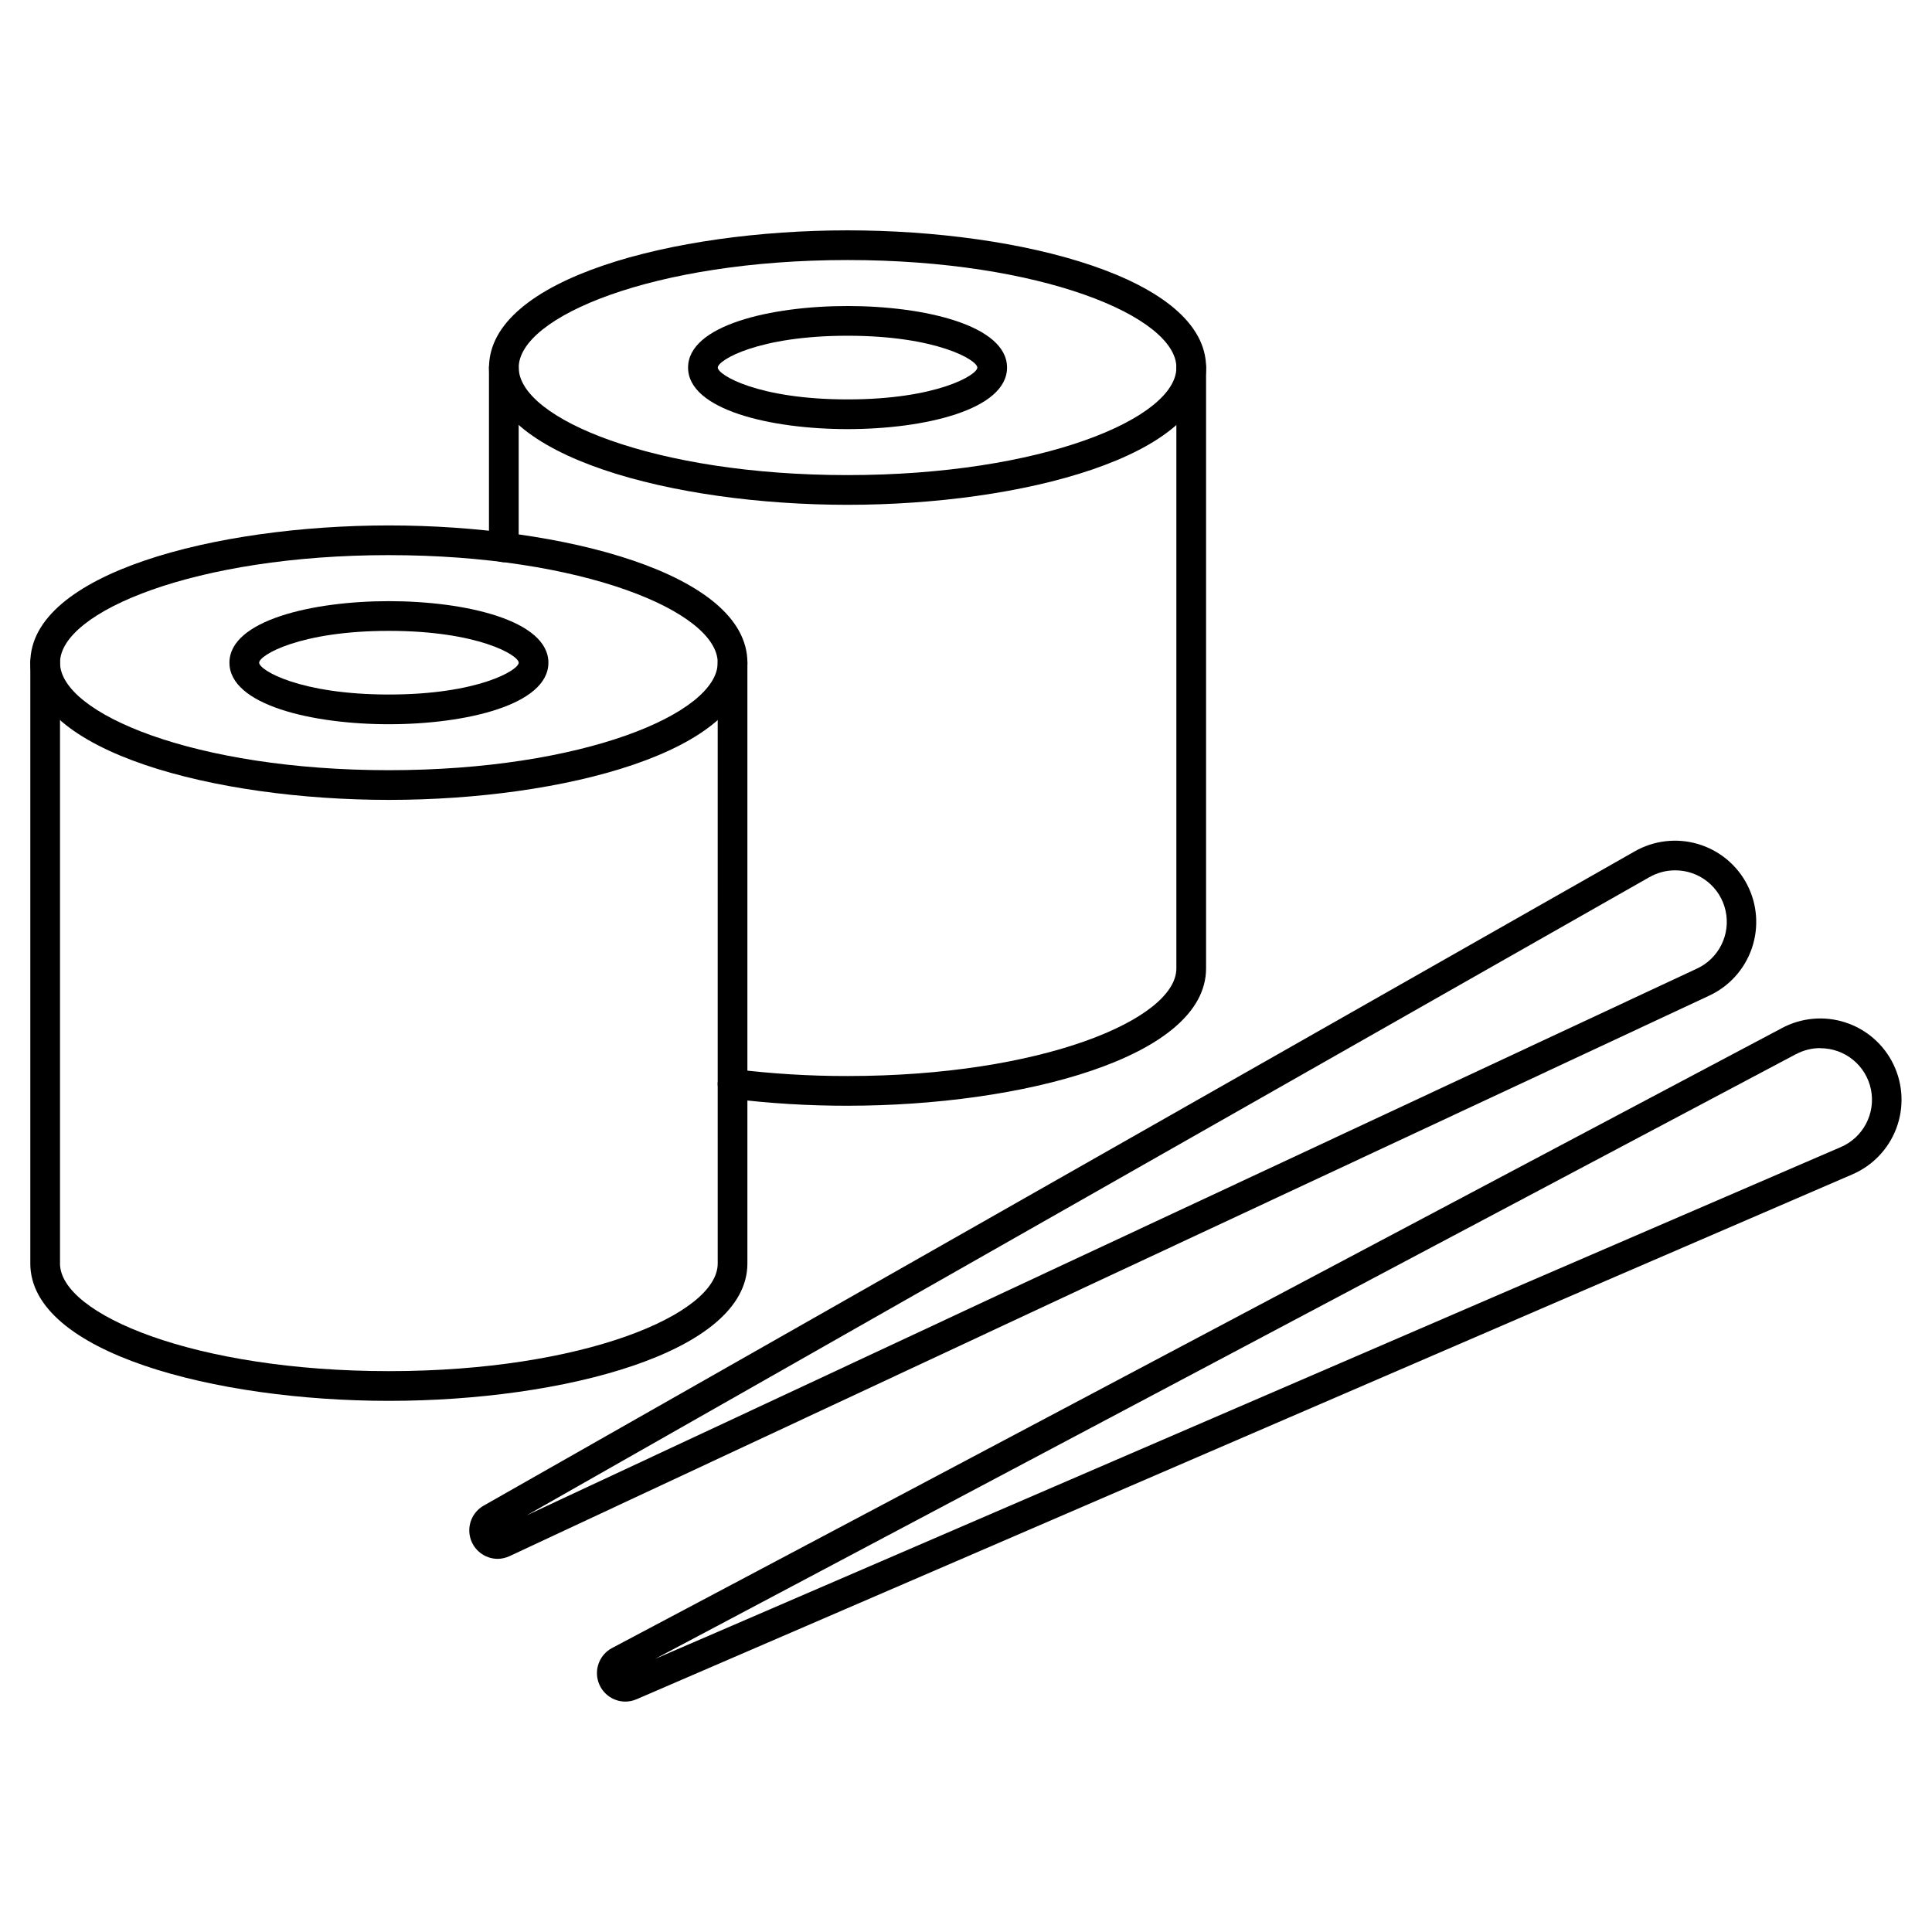
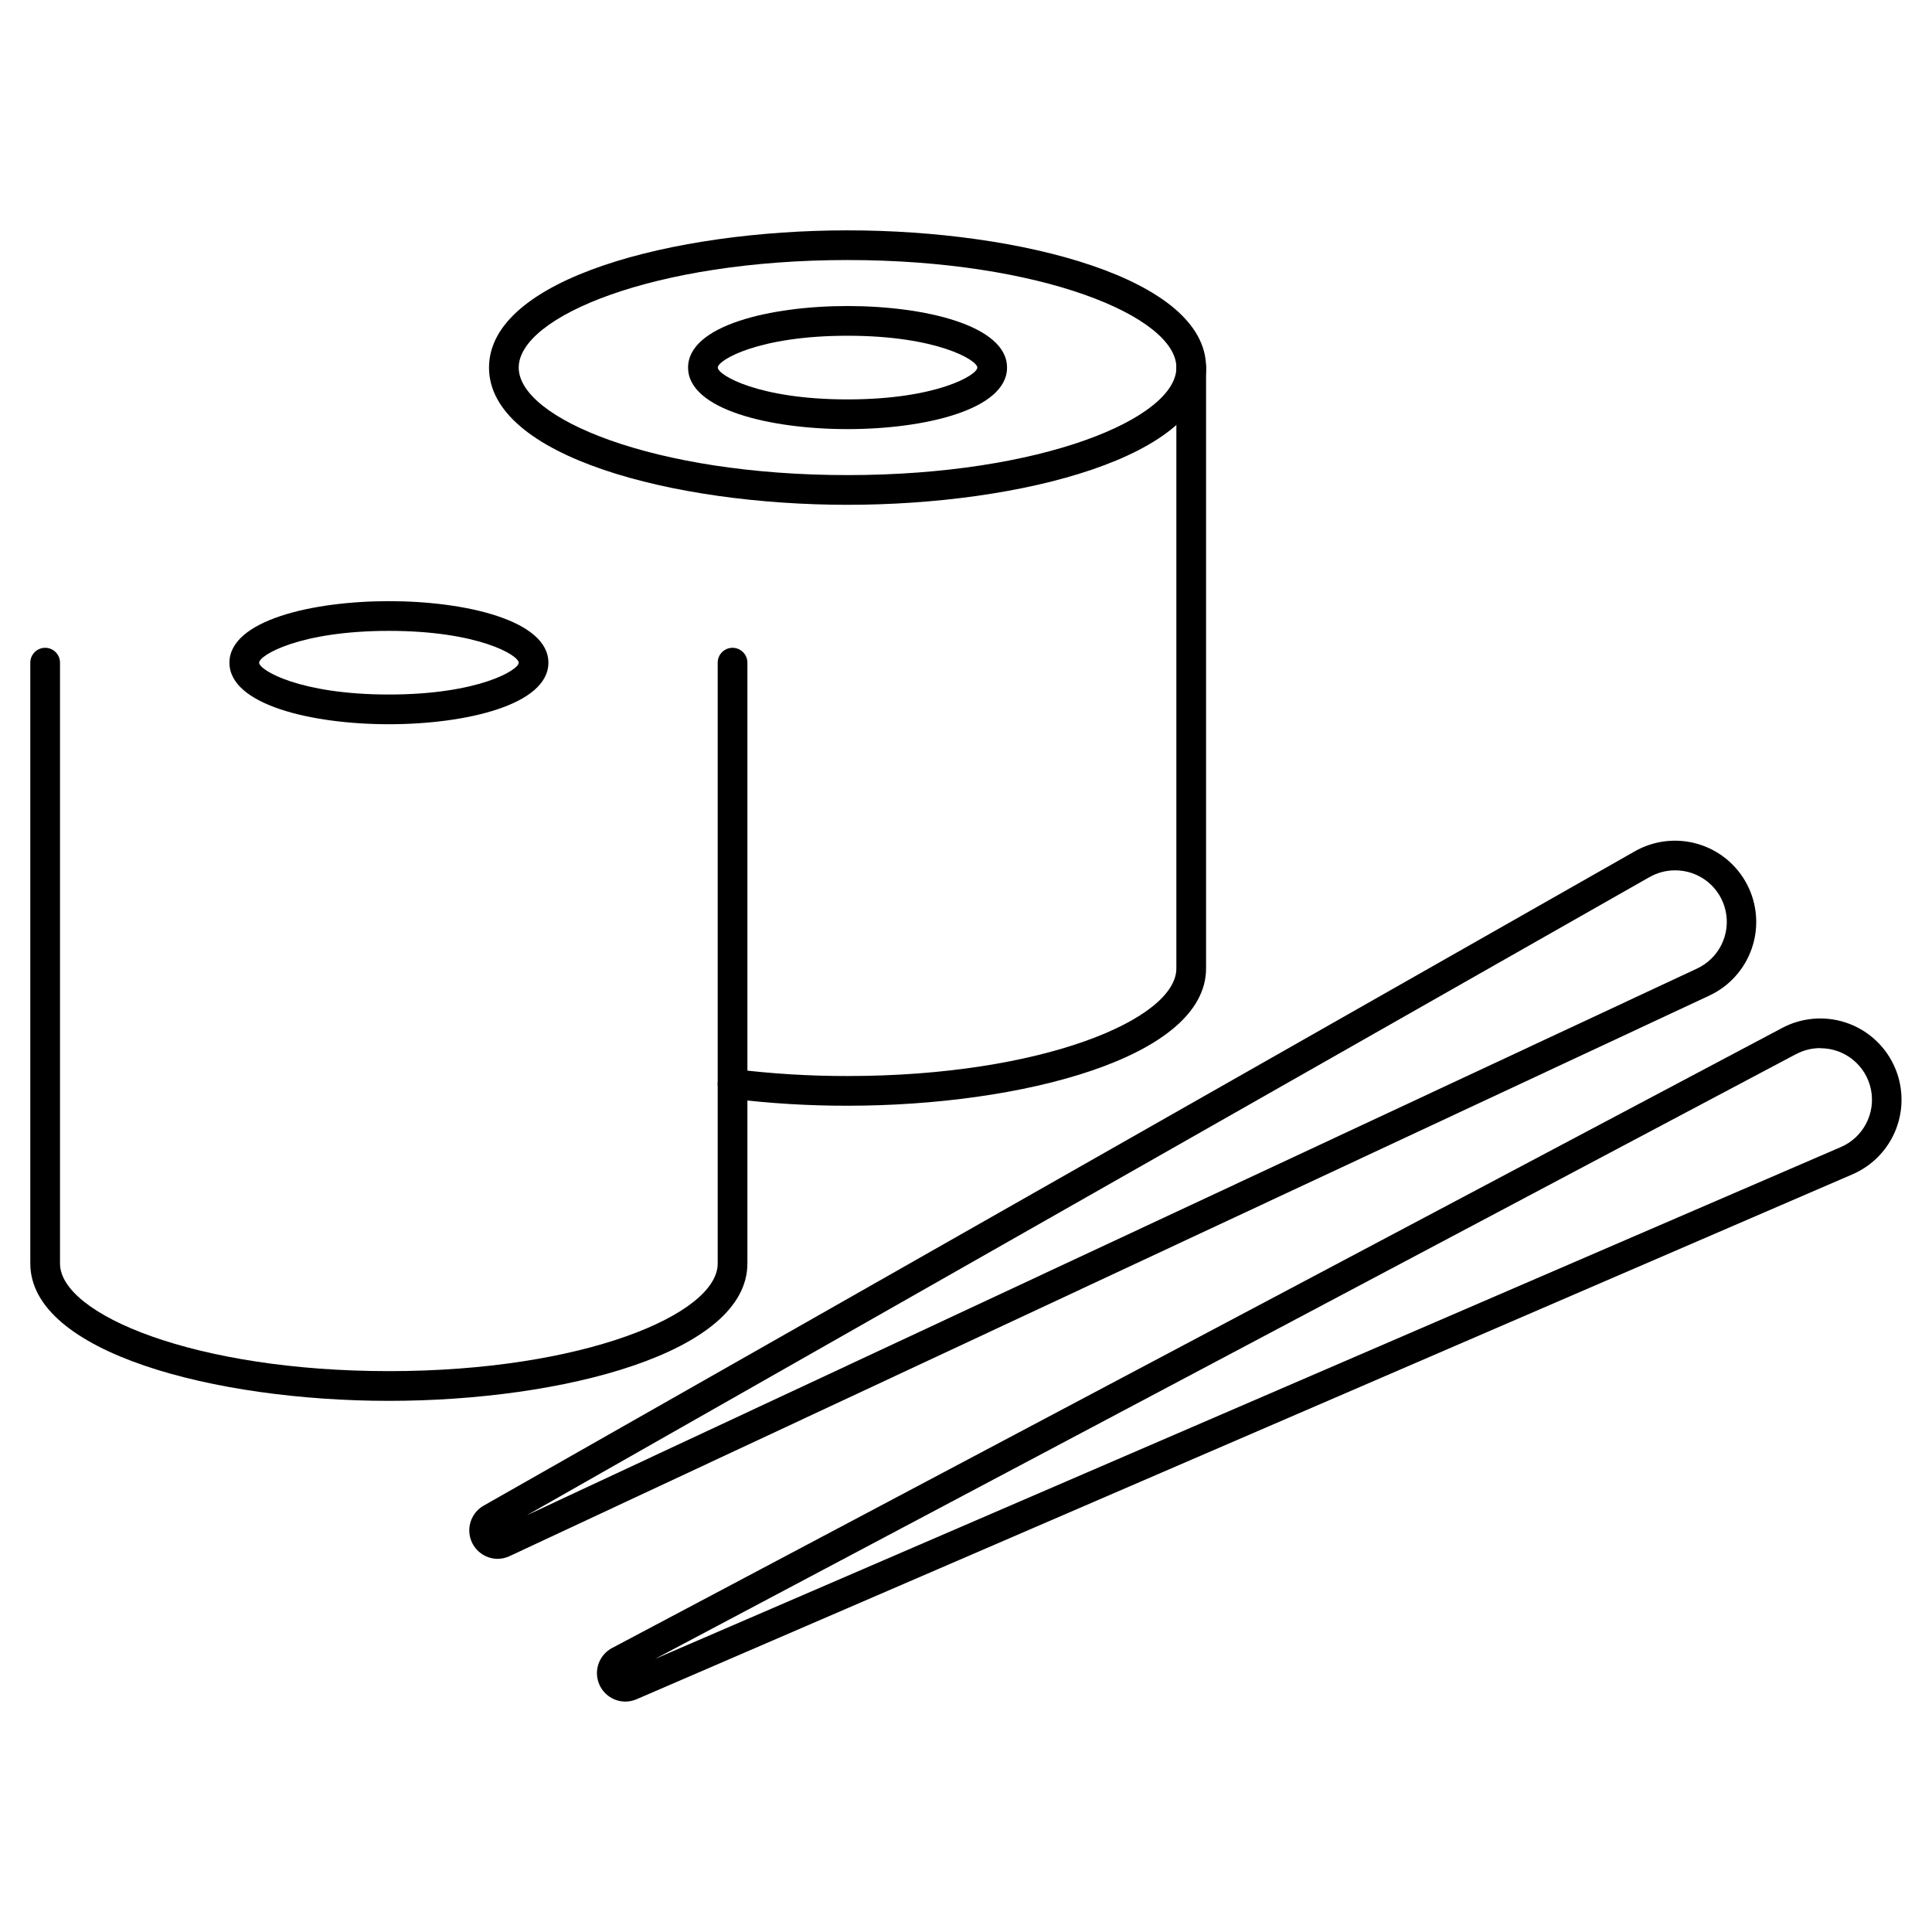
<svg xmlns="http://www.w3.org/2000/svg" fill="#000000" width="800px" height="800px" version="1.1" viewBox="144 144 512 512">
  <g>
-     <path d="m277.52 292.98c-2.176 0-3.938-1.762-3.938-3.934v-47.625c0-2.176 1.762-3.938 3.938-3.938 2.172 0 3.934 1.762 3.934 3.938v47.625c0 1.043-0.414 2.043-1.152 2.781s-1.738 1.152-2.781 1.152z" />
    <path d="m368.62 437.03c-10.355 0.016-20.699-0.613-30.977-1.887-2.156-0.273-3.688-2.242-3.414-4.398 0.27-2.16 2.238-3.688 4.398-3.414 9.949 1.234 19.965 1.844 29.992 1.828 51.344 0 87.129-15.031 87.129-28.523v-159.23c0-2.176 1.762-3.938 3.934-3.938 2.176 0 3.938 1.762 3.938 3.938v159.23c0 23.641-48.945 36.395-95 36.395z" />
    <path d="m368.61 277.78c-46.051 0-95.016-12.746-95.016-36.367 0-23.625 48.953-36.367 95.016-36.367s95.02 12.75 95.02 36.367c0 23.617-48.953 36.367-95.02 36.367zm0-64.867c-51.352 0-87.145 15.02-87.145 28.496s35.789 28.496 87.145 28.496c51.352 0 87.148-15.016 87.148-28.496 0-13.477-35.793-28.496-87.148-28.496z" />
    <path d="m368.61 257.72c-20.352 0-42.262-5.117-42.262-16.312s21.906-16.309 42.262-16.309c20.352 0 42.266 5.117 42.266 16.309s-21.898 16.312-42.266 16.312zm0-24.746c-23.668 0-34.391 6.473-34.391 8.434 0 1.965 10.723 8.438 34.391 8.438s34.395-6.473 34.395-8.438c-0.004-1.965-10.723-8.434-34.395-8.434z" />
    <path d="m247.07 515.24c-46.078 0-95.039-12.758-95.039-36.398v-159.23c0-2.172 1.762-3.938 3.934-3.938 2.176 0 3.938 1.766 3.938 3.938v159.23c0 13.492 35.816 28.523 87.168 28.523 51.348 0 87.129-15.031 87.129-28.523l-0.004-159.23c0-2.172 1.762-3.938 3.938-3.938 2.172 0 3.934 1.766 3.934 3.938v159.23c0 23.641-48.941 36.398-94.996 36.398z" />
-     <path d="m247.07 355.98c-46.07 0-95.035-12.742-95.035-36.367s48.953-36.367 95.02-36.367c46.066 0 95.016 12.746 95.016 36.367-0.004 23.625-48.938 36.367-95 36.367zm0-64.867c-51.348 0.004-87.164 15.02-87.164 28.5 0 13.48 35.789 28.496 87.148 28.496 51.355 0 87.145-15.02 87.145-28.496-0.004-13.477-35.777-28.496-87.129-28.496z" />
    <path d="m247.07 335.93c-20.355 0-42.266-5.117-42.266-16.309 0-11.191 21.906-16.309 42.266-16.309 20.355 0 42.262 5.117 42.262 16.309-0.004 11.191-21.91 16.309-42.262 16.309zm0-24.742c-23.672 0-34.395 6.473-34.395 8.434 0 1.965 10.723 8.434 34.395 8.434s34.391-6.473 34.391-8.434c-0.004-1.965-10.727-8.434-34.391-8.434z" />
    <path d="m309.66 594.94c-3.438-0.039-6.41-2.391-7.238-5.727-0.828-3.332 0.703-6.805 3.723-8.441l310.05-164.3v-0.004c5.18-2.781 11.273-3.328 16.863-1.508 5.59 1.82 10.195 5.848 12.742 11.148s2.816 11.41 0.746 16.914c-2.074 5.504-6.305 9.922-11.715 12.227l-322.14 139.07c-0.961 0.41-1.988 0.621-3.031 0.625zm316.73-173.18c-2.258-0.004-4.481 0.559-6.469 1.633h-0.031l-302.33 160.25 314.17-135.61c6.004-2.523 9.387-8.934 8.09-15.312-1.297-6.379-6.922-10.953-13.43-10.93z" />
    <path d="m275.81 557.11c-3.387-0.047-6.332-2.344-7.195-5.621-0.863-3.277 0.562-6.731 3.488-8.438l305.06-173.4c5.094-2.926 11.164-3.644 16.801-1.984 5.637 1.656 10.352 5.547 13.051 10.766s3.148 11.316 1.242 16.875-6 10.098-11.332 12.562l-317.88 148.52c-1.012 0.473-2.117 0.719-3.234 0.723zm312.1-182.46c-2.394-0.004-4.746 0.625-6.816 1.828h-0.031l-297.46 169.09 310.02-144.84c5.859-2.668 9.059-9.062 7.68-15.348-1.375-6.285-6.953-10.758-13.391-10.73z" />
  </g>
</svg>